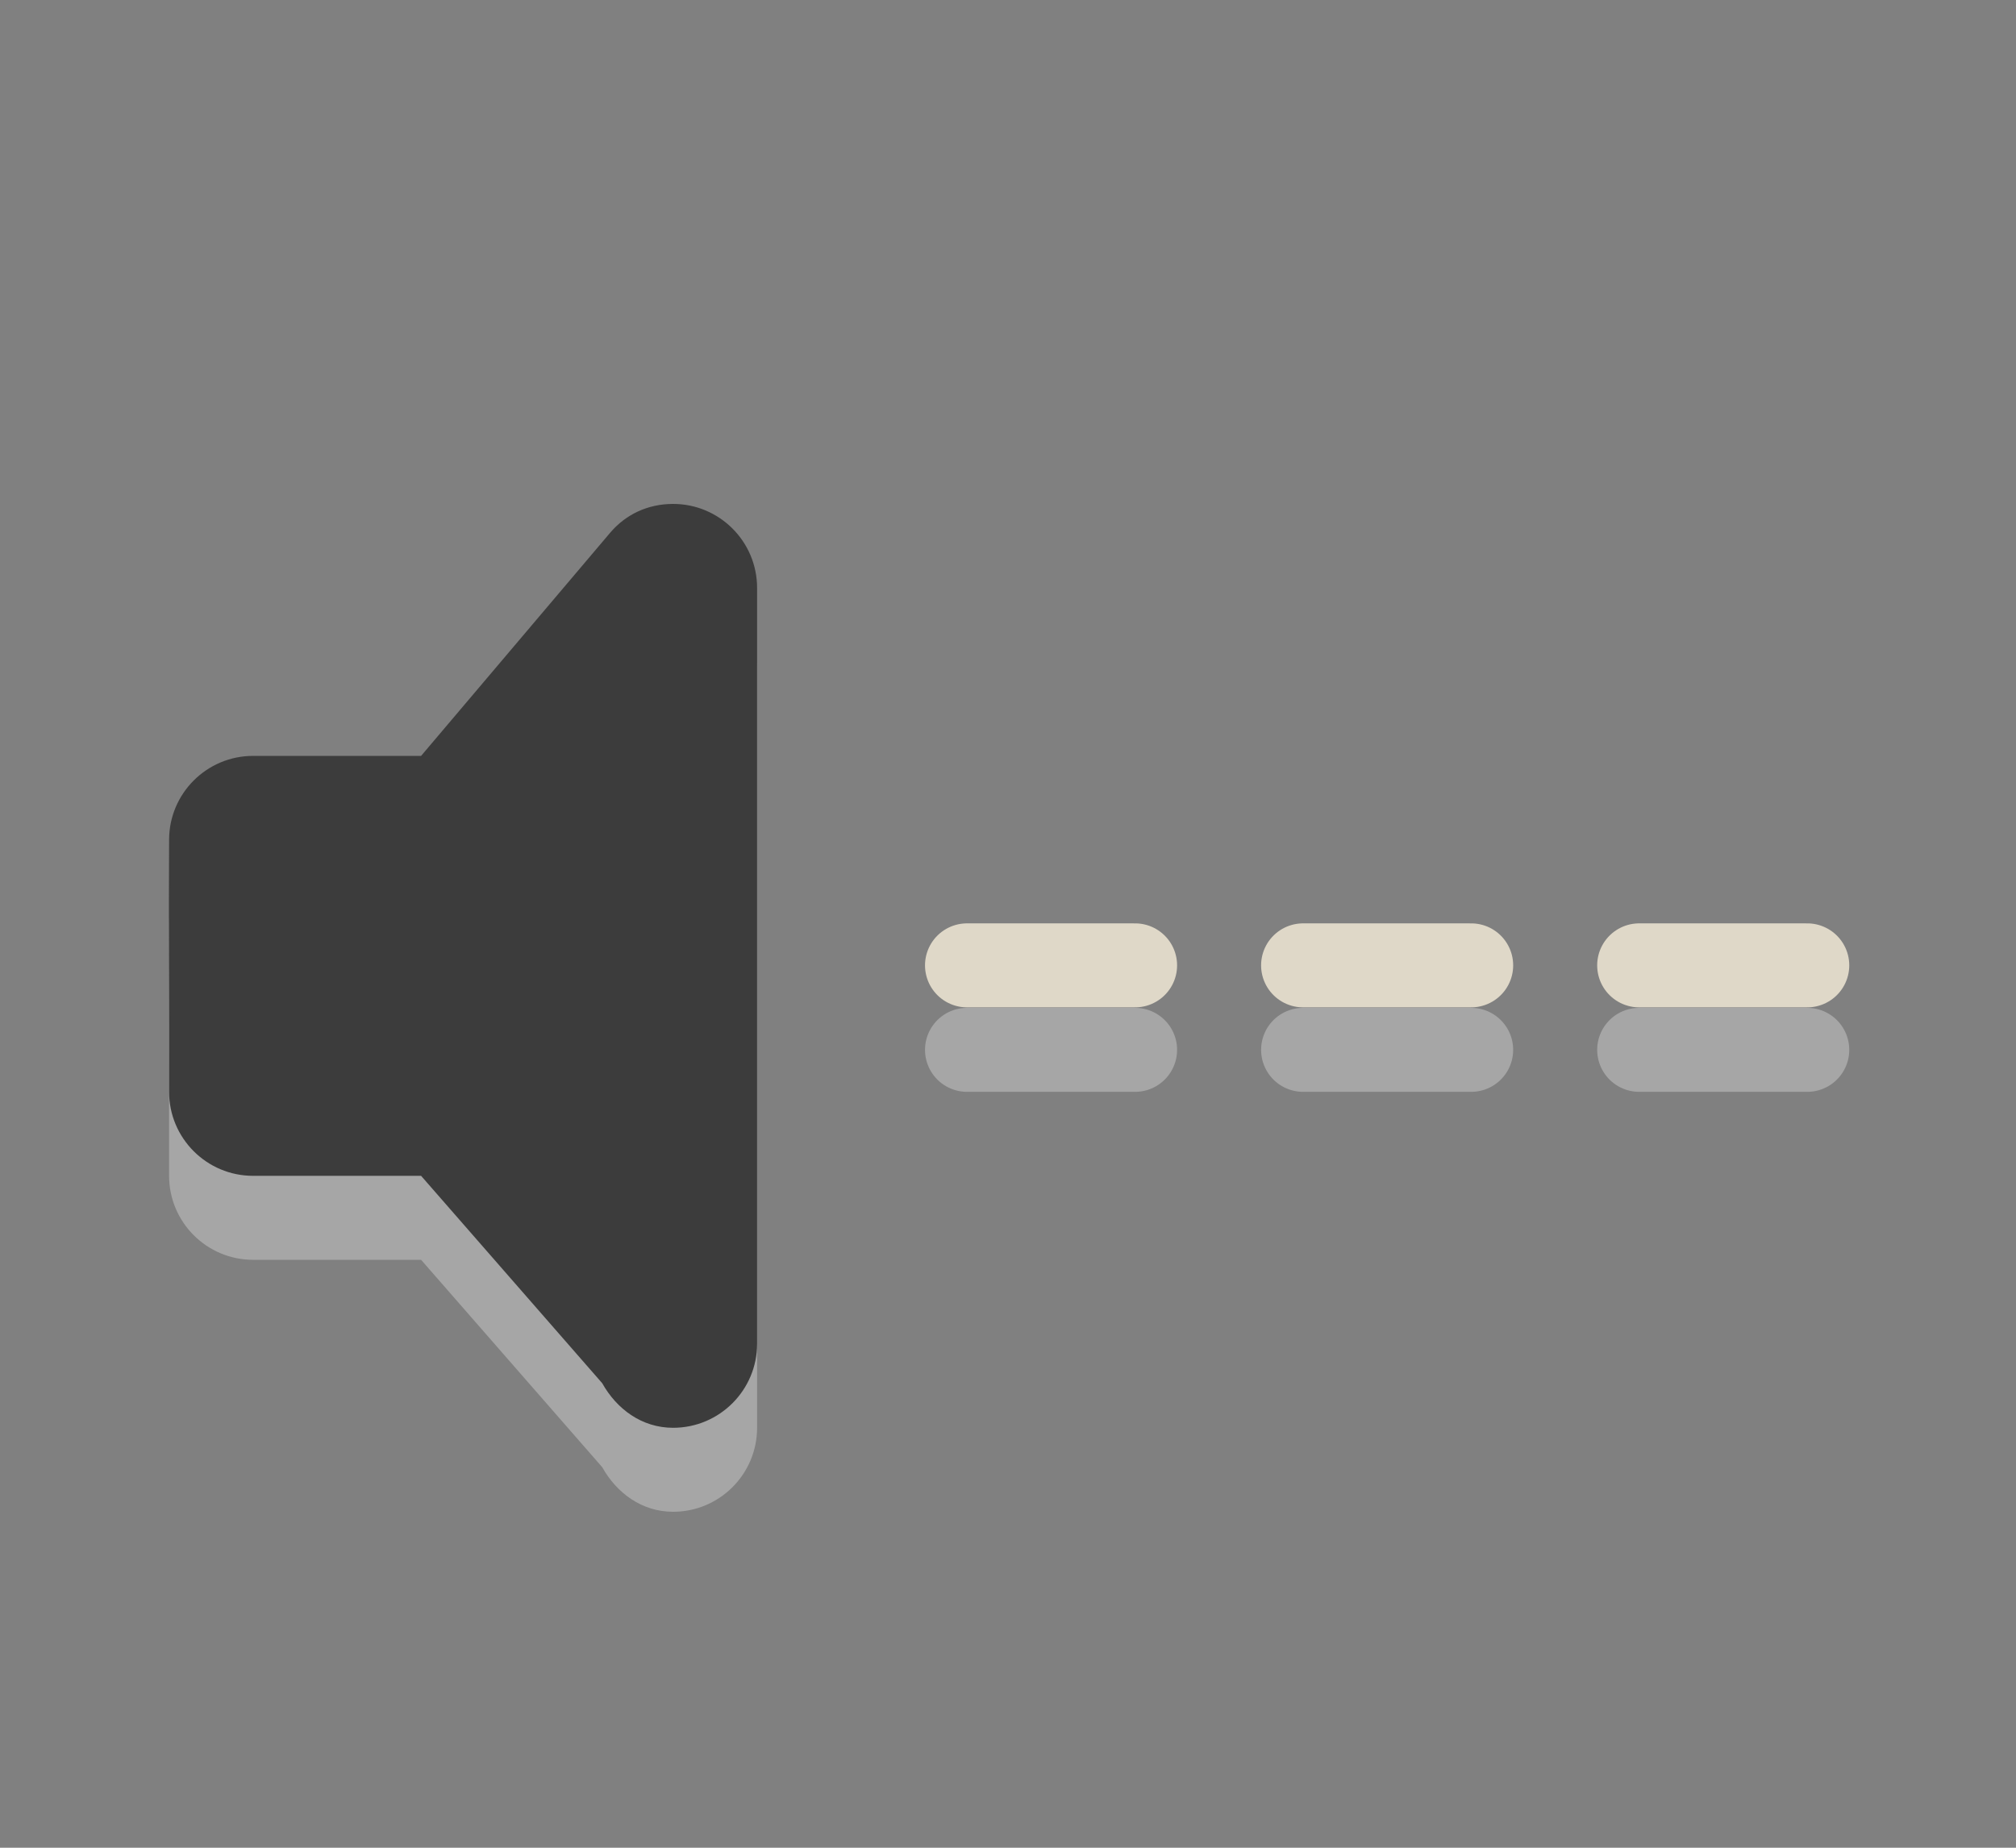
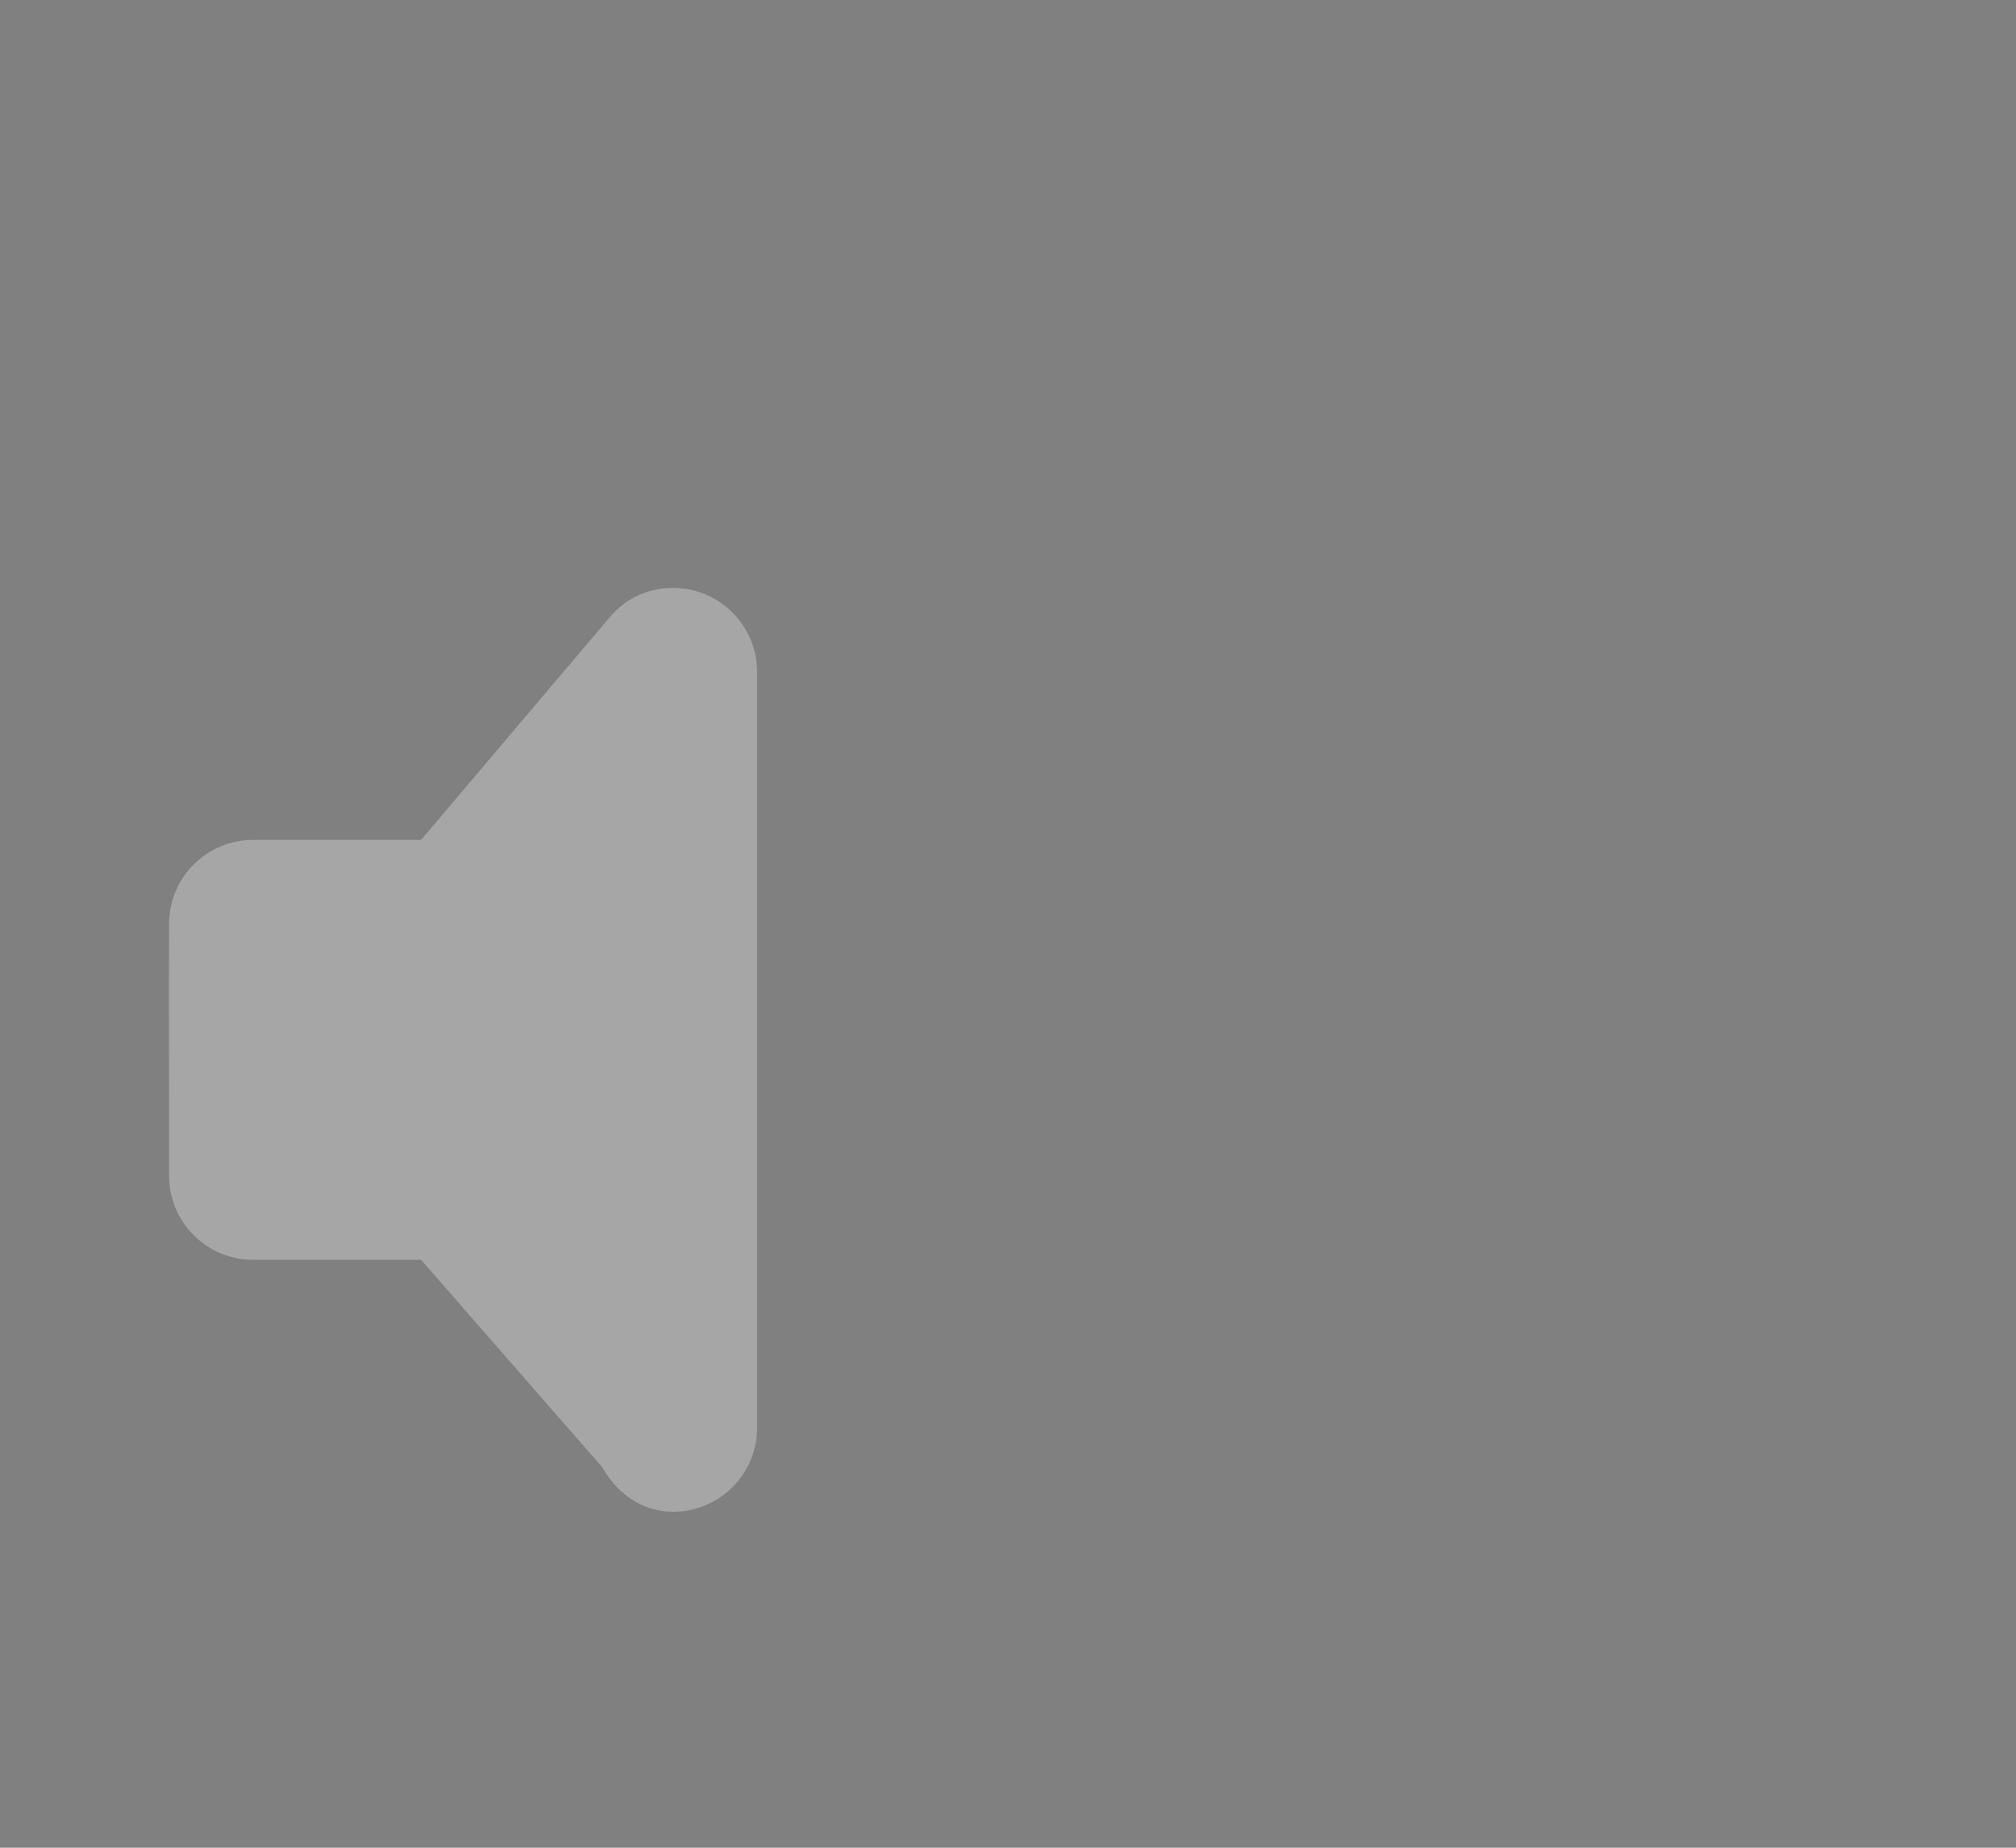
<svg xmlns="http://www.w3.org/2000/svg" id="svg3814" width="24" height="22" version="1.1">
  <rect width="100%" height="100%" fill="#808080" stroke="none" />
  <g id="layer1" transform="translate(0,6)">
    <path id="rect3180-0" d="m8.013 1c-0.305 0-0.567 0.128-0.75 0.344l-2.25 2.656h-2c-0.552 0-1 0.448-1 1-0.006 0.996 0.002 2.014 0 3 0 0.552 0.448 1 1 1h2l2.156 2.469c0.171 0.305 0.469 0.531 0.844 0.531 0.552 0 1-0.448 1-1v-9c0-0.552-0.448-1-1-1z" style="fill-rule:evenodd;fill:#fff;opacity:.3" />
-     <path id="rect3180" d="m8.013 0c-0.305 0-0.567 0.128-0.75 0.344l-2.25 2.656h-2c-0.552 0-1 0.448-1 1-0.006 0.996 0.002 2.014 0 3 0 0.552 0.448 1 1 1h2l2.156 2.469c0.171 0.305 0.469 0.531 0.844 0.531 0.552 0 1-0.448 1-1v-9c0-0.552-0.448-1-1-1z" style="fill-rule:evenodd;fill:#3c3c3c" />
-     <path id="path3200" d="m11.512 5.494h2.001m2 0h2.001m2 0h2.001" style="fill:none;stroke-linecap:round;stroke-width:1px;stroke:#dfd8c8" />
-     <path id="path3200-7" d="m11.512 6.5h2.001m2 0h2.001m2 0h2.001" style="fill:none;opacity:.3;stroke-linecap:round;stroke-width:1px;stroke:#fff" />
  </g>
</svg>